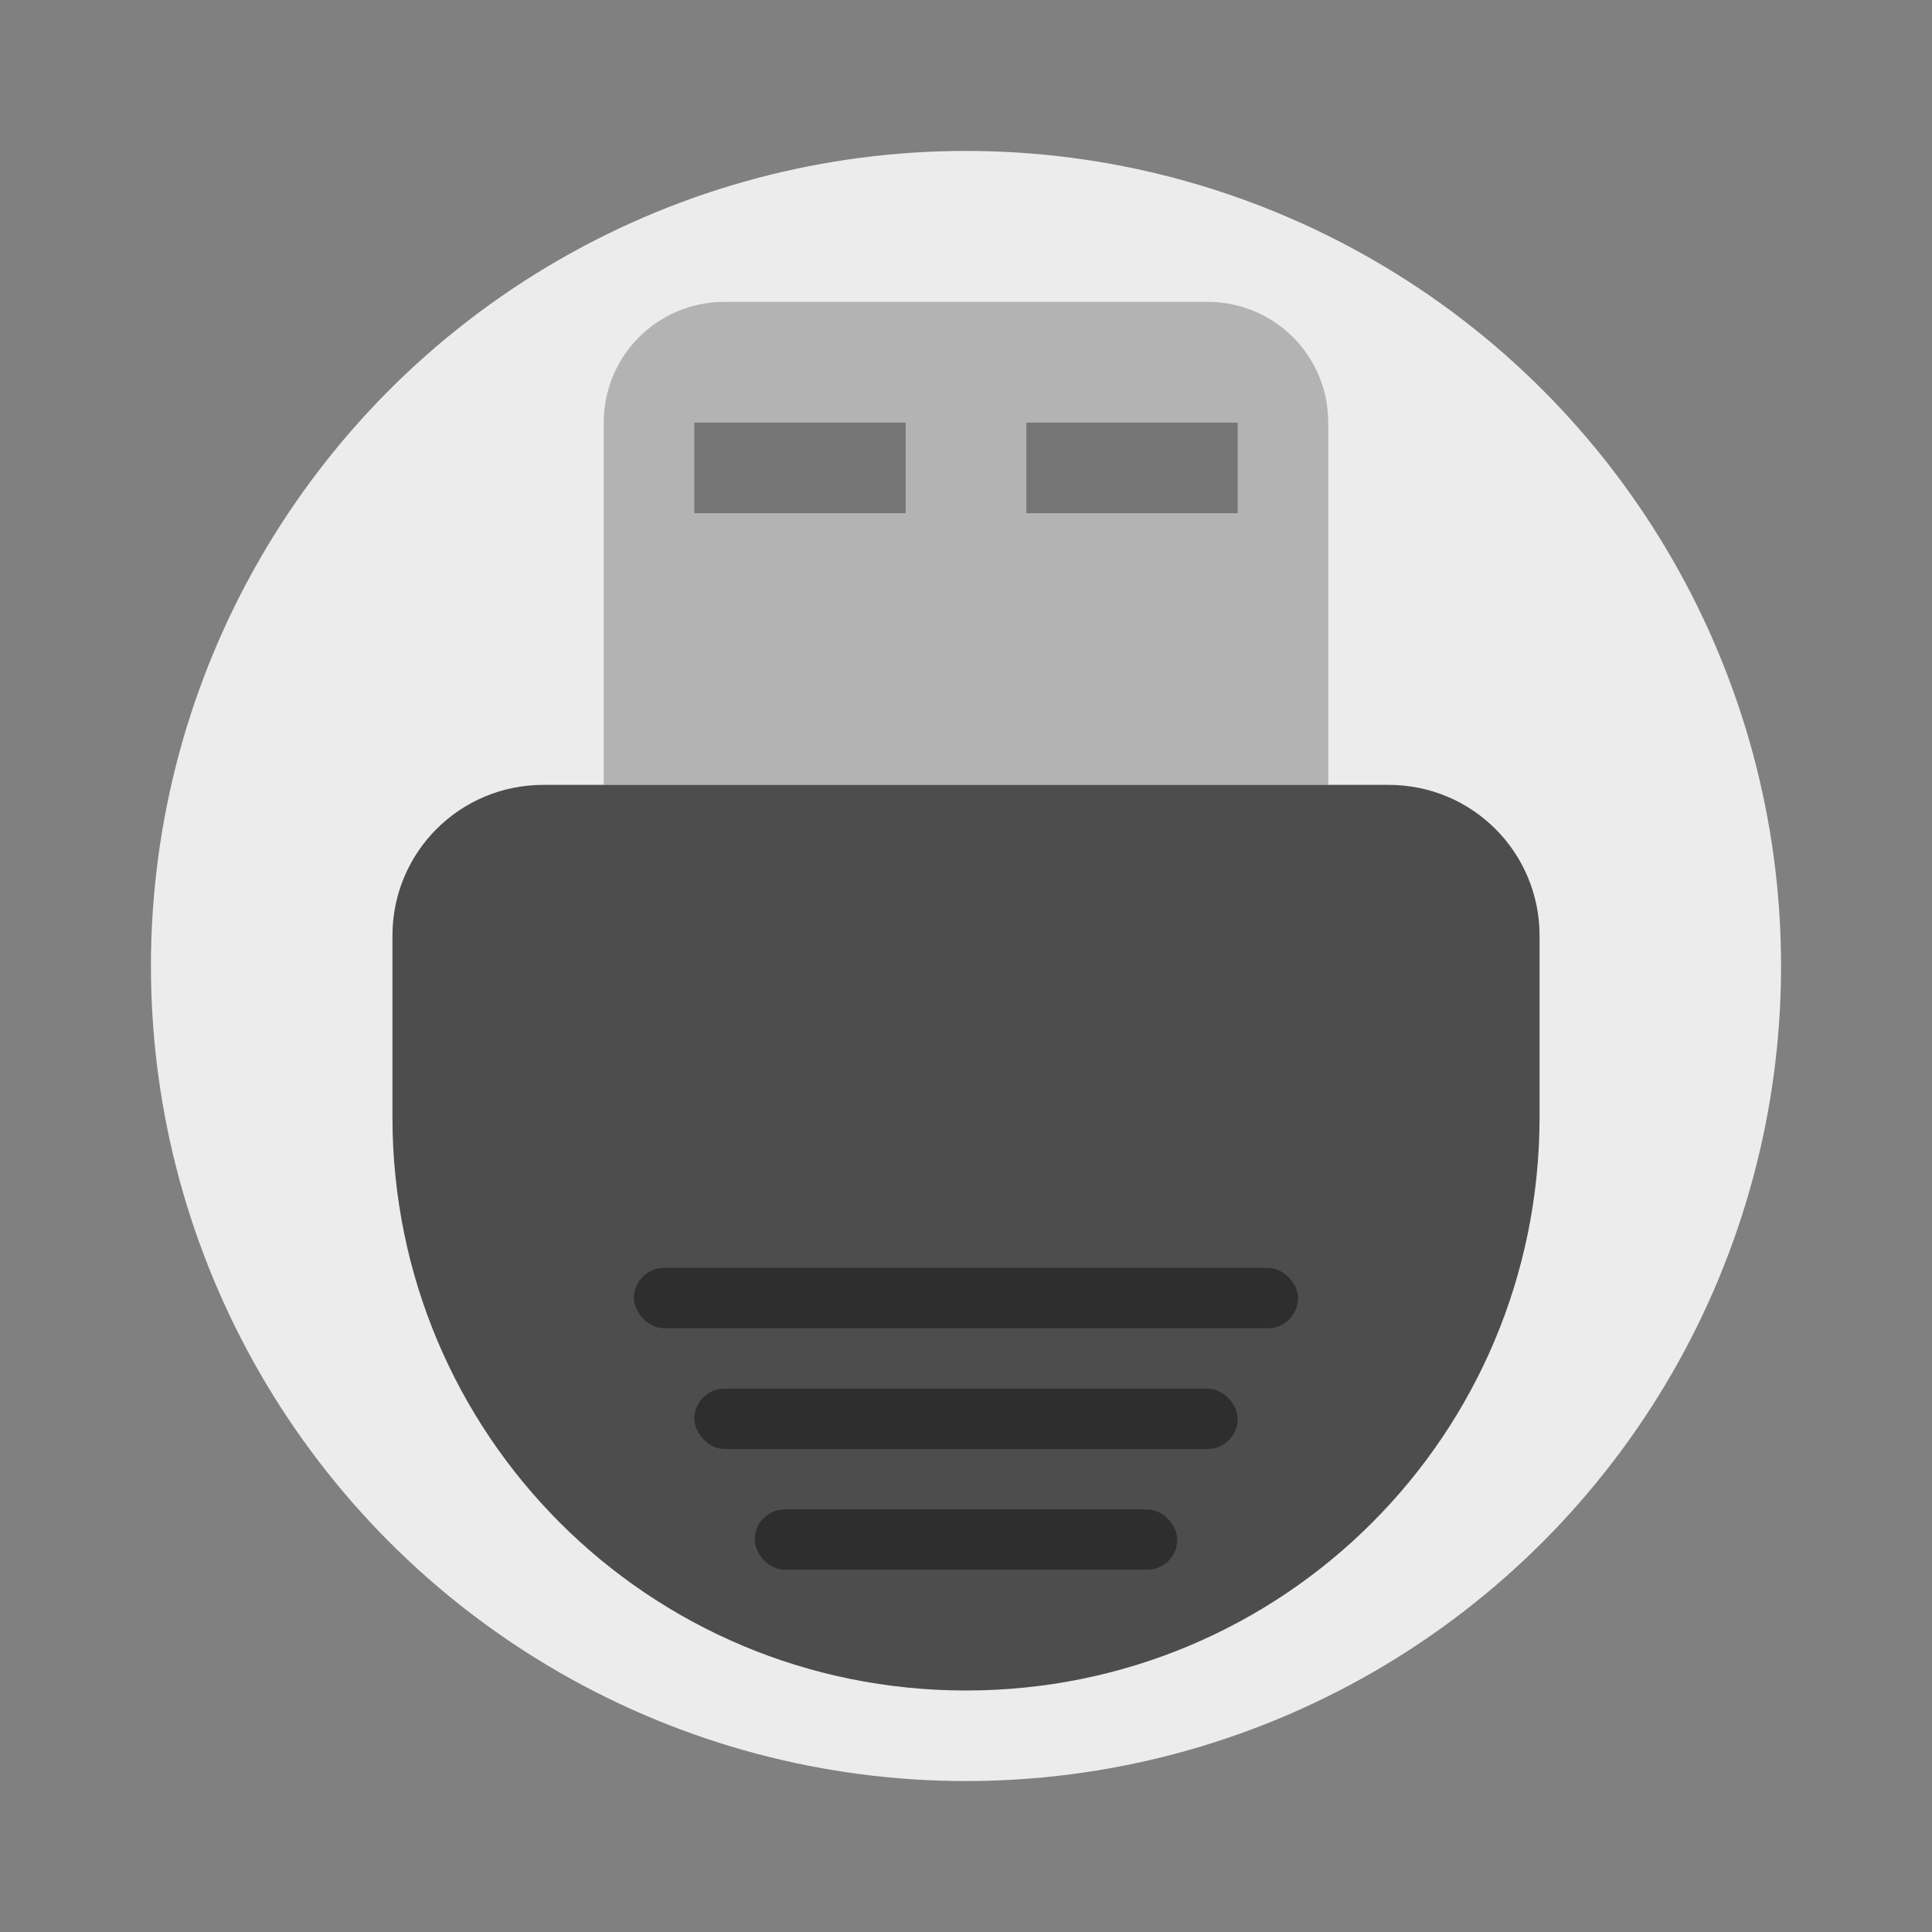
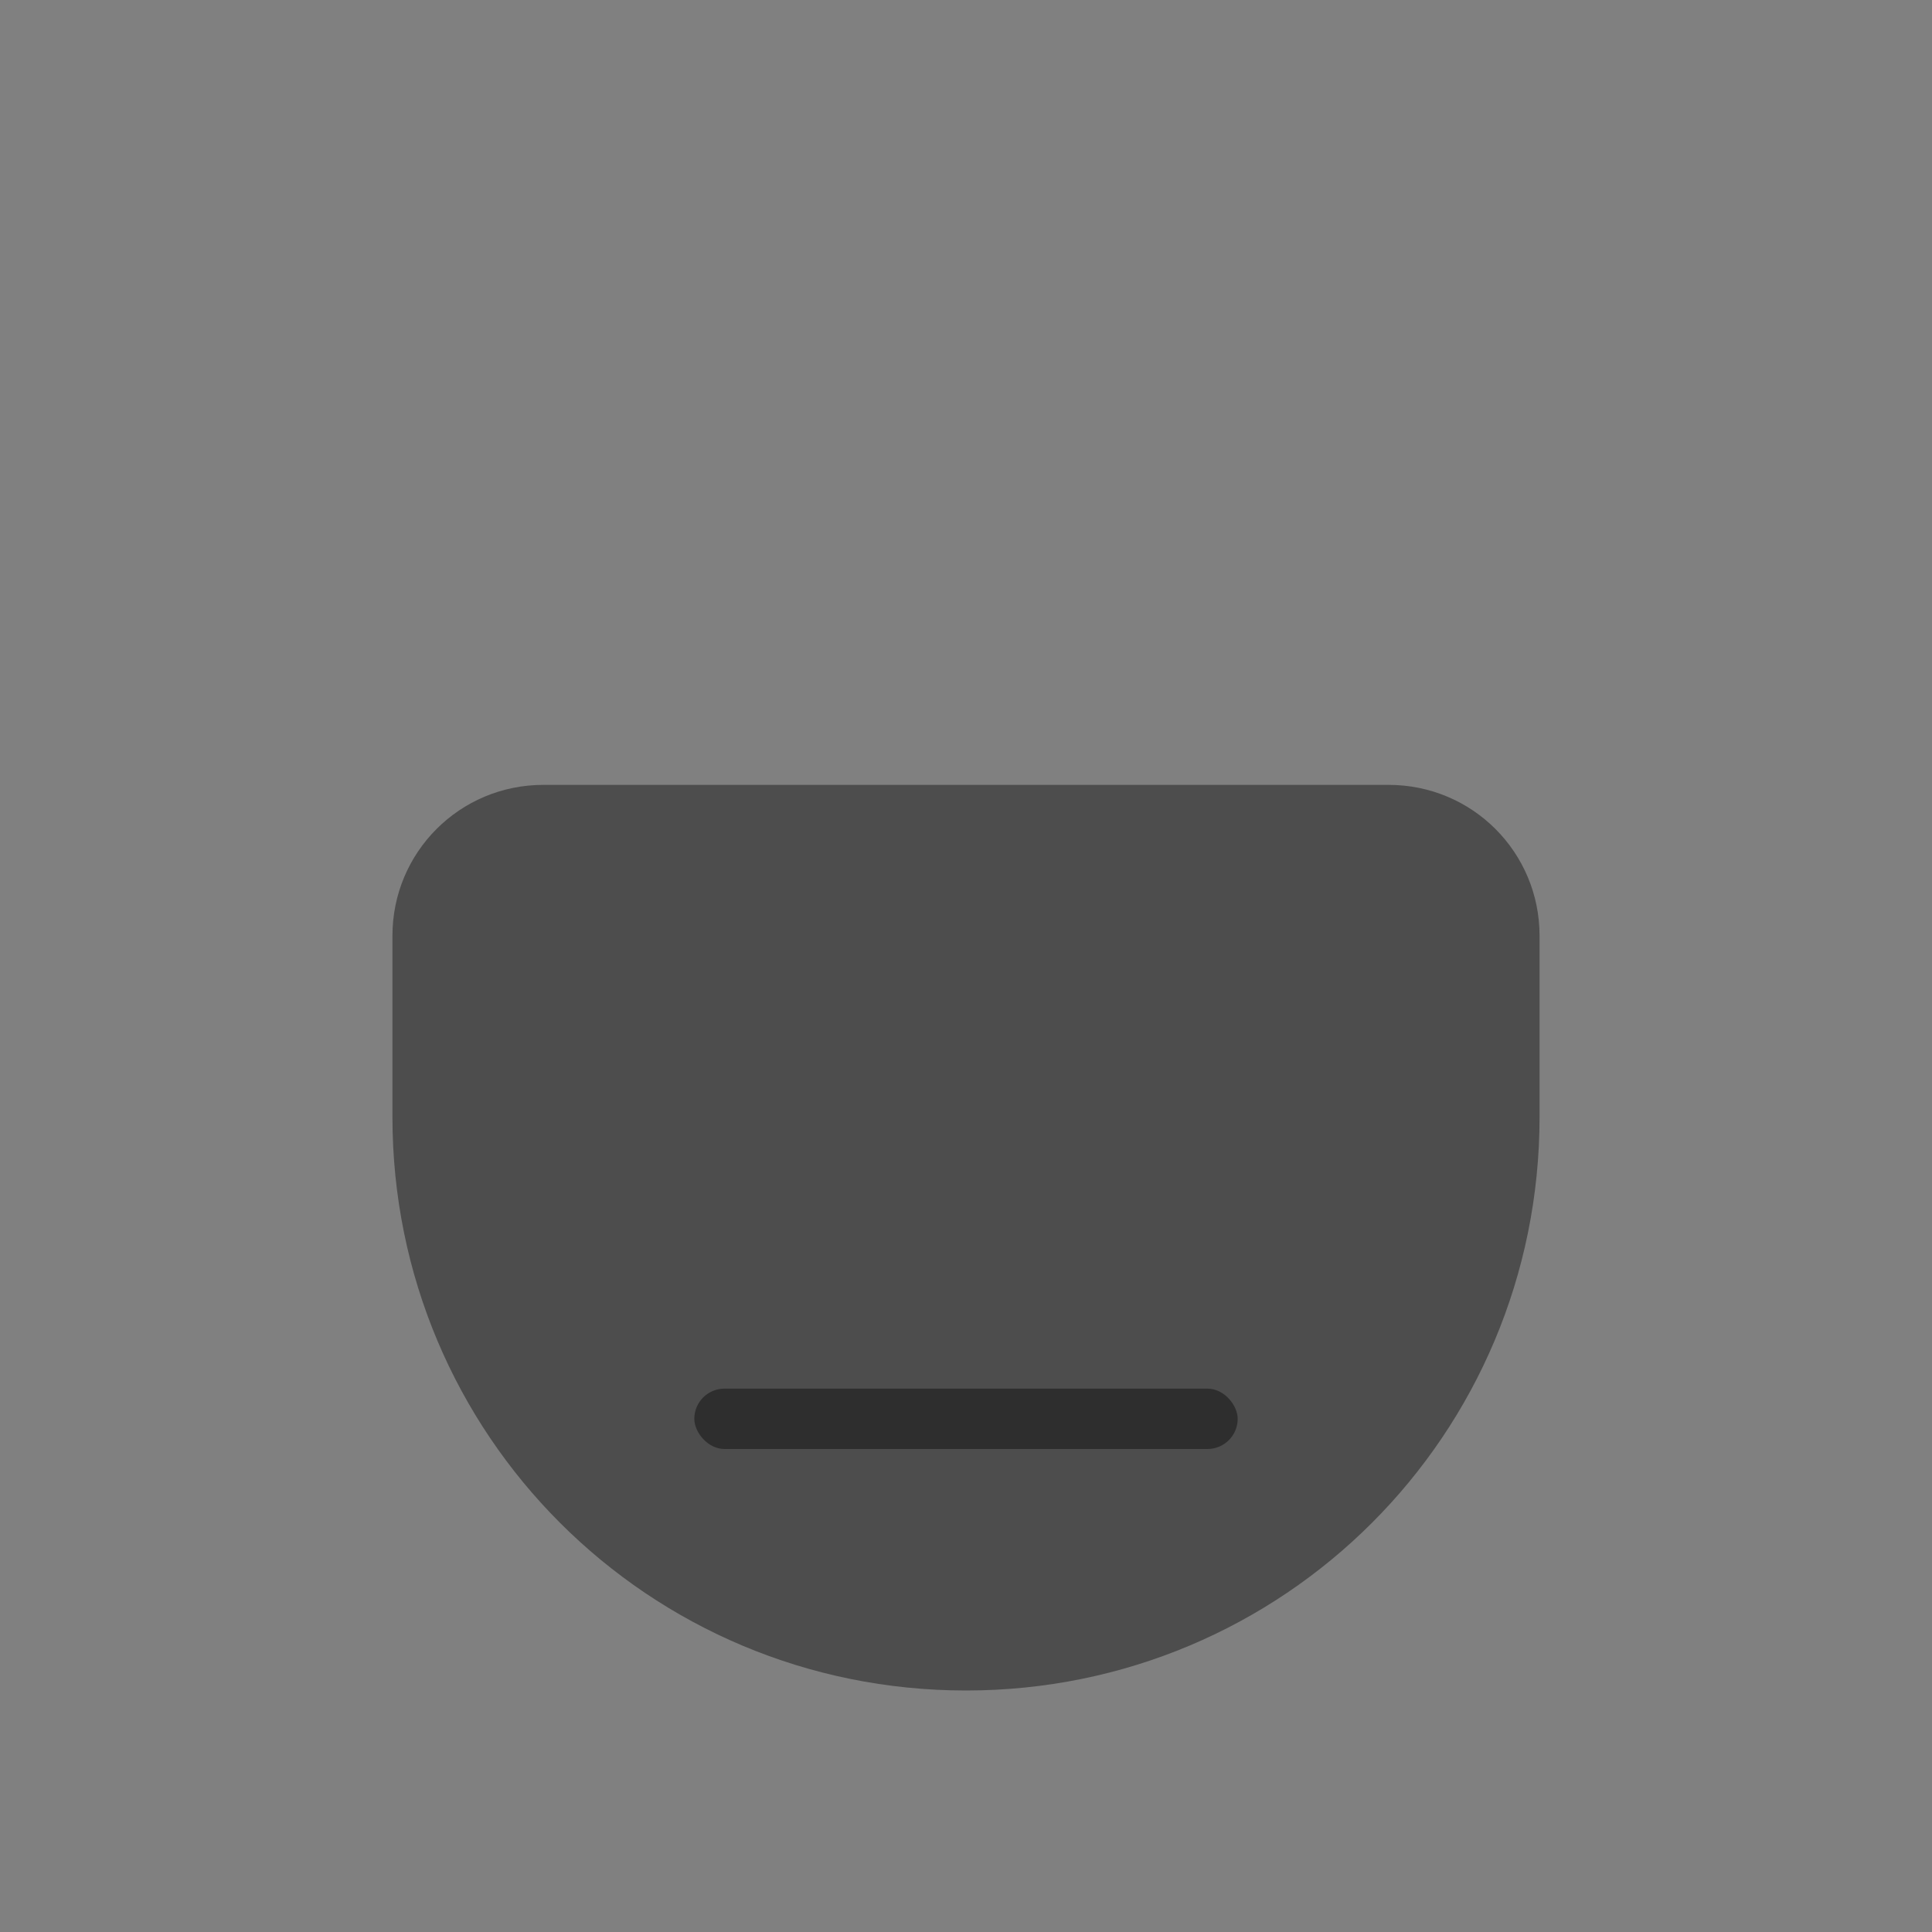
<svg xmlns="http://www.w3.org/2000/svg" width="64" height="64" version="1">
  <rect width="100%" height="100%" fill="#808080" stroke="none" />
-   <circle cx="32" cy="32" r="27" fill="#ececec" style="paint-order:stroke fill markers" />
-   <path d="M24 10c-2.216 0-4 1.784-4 4v12h24V14c0-2.216-1.784-4-4-4H24z" fill="#b3b3b3" />
  <path d="M18 26c-2.77 0-5 2.23-5 5v6c0 10.526 8.474 19 19 19s19-8.474 19-19v-6c0-2.77-2.23-5-5-5H18z" fill="#4d4d4d" />
-   <rect x="21" y="42" width="22" height="2" rx="1" ry="1" opacity=".4" />
  <rect x="23" y="46" width="18" height="2" rx="1" ry="1" opacity=".4" />
-   <rect x="25" y="50" width="14" height="2" rx="1" ry="1" opacity=".4" />
-   <path d="M23 14h7v3h-7zM34 14h7v3h-7z" opacity=".35" />
</svg>